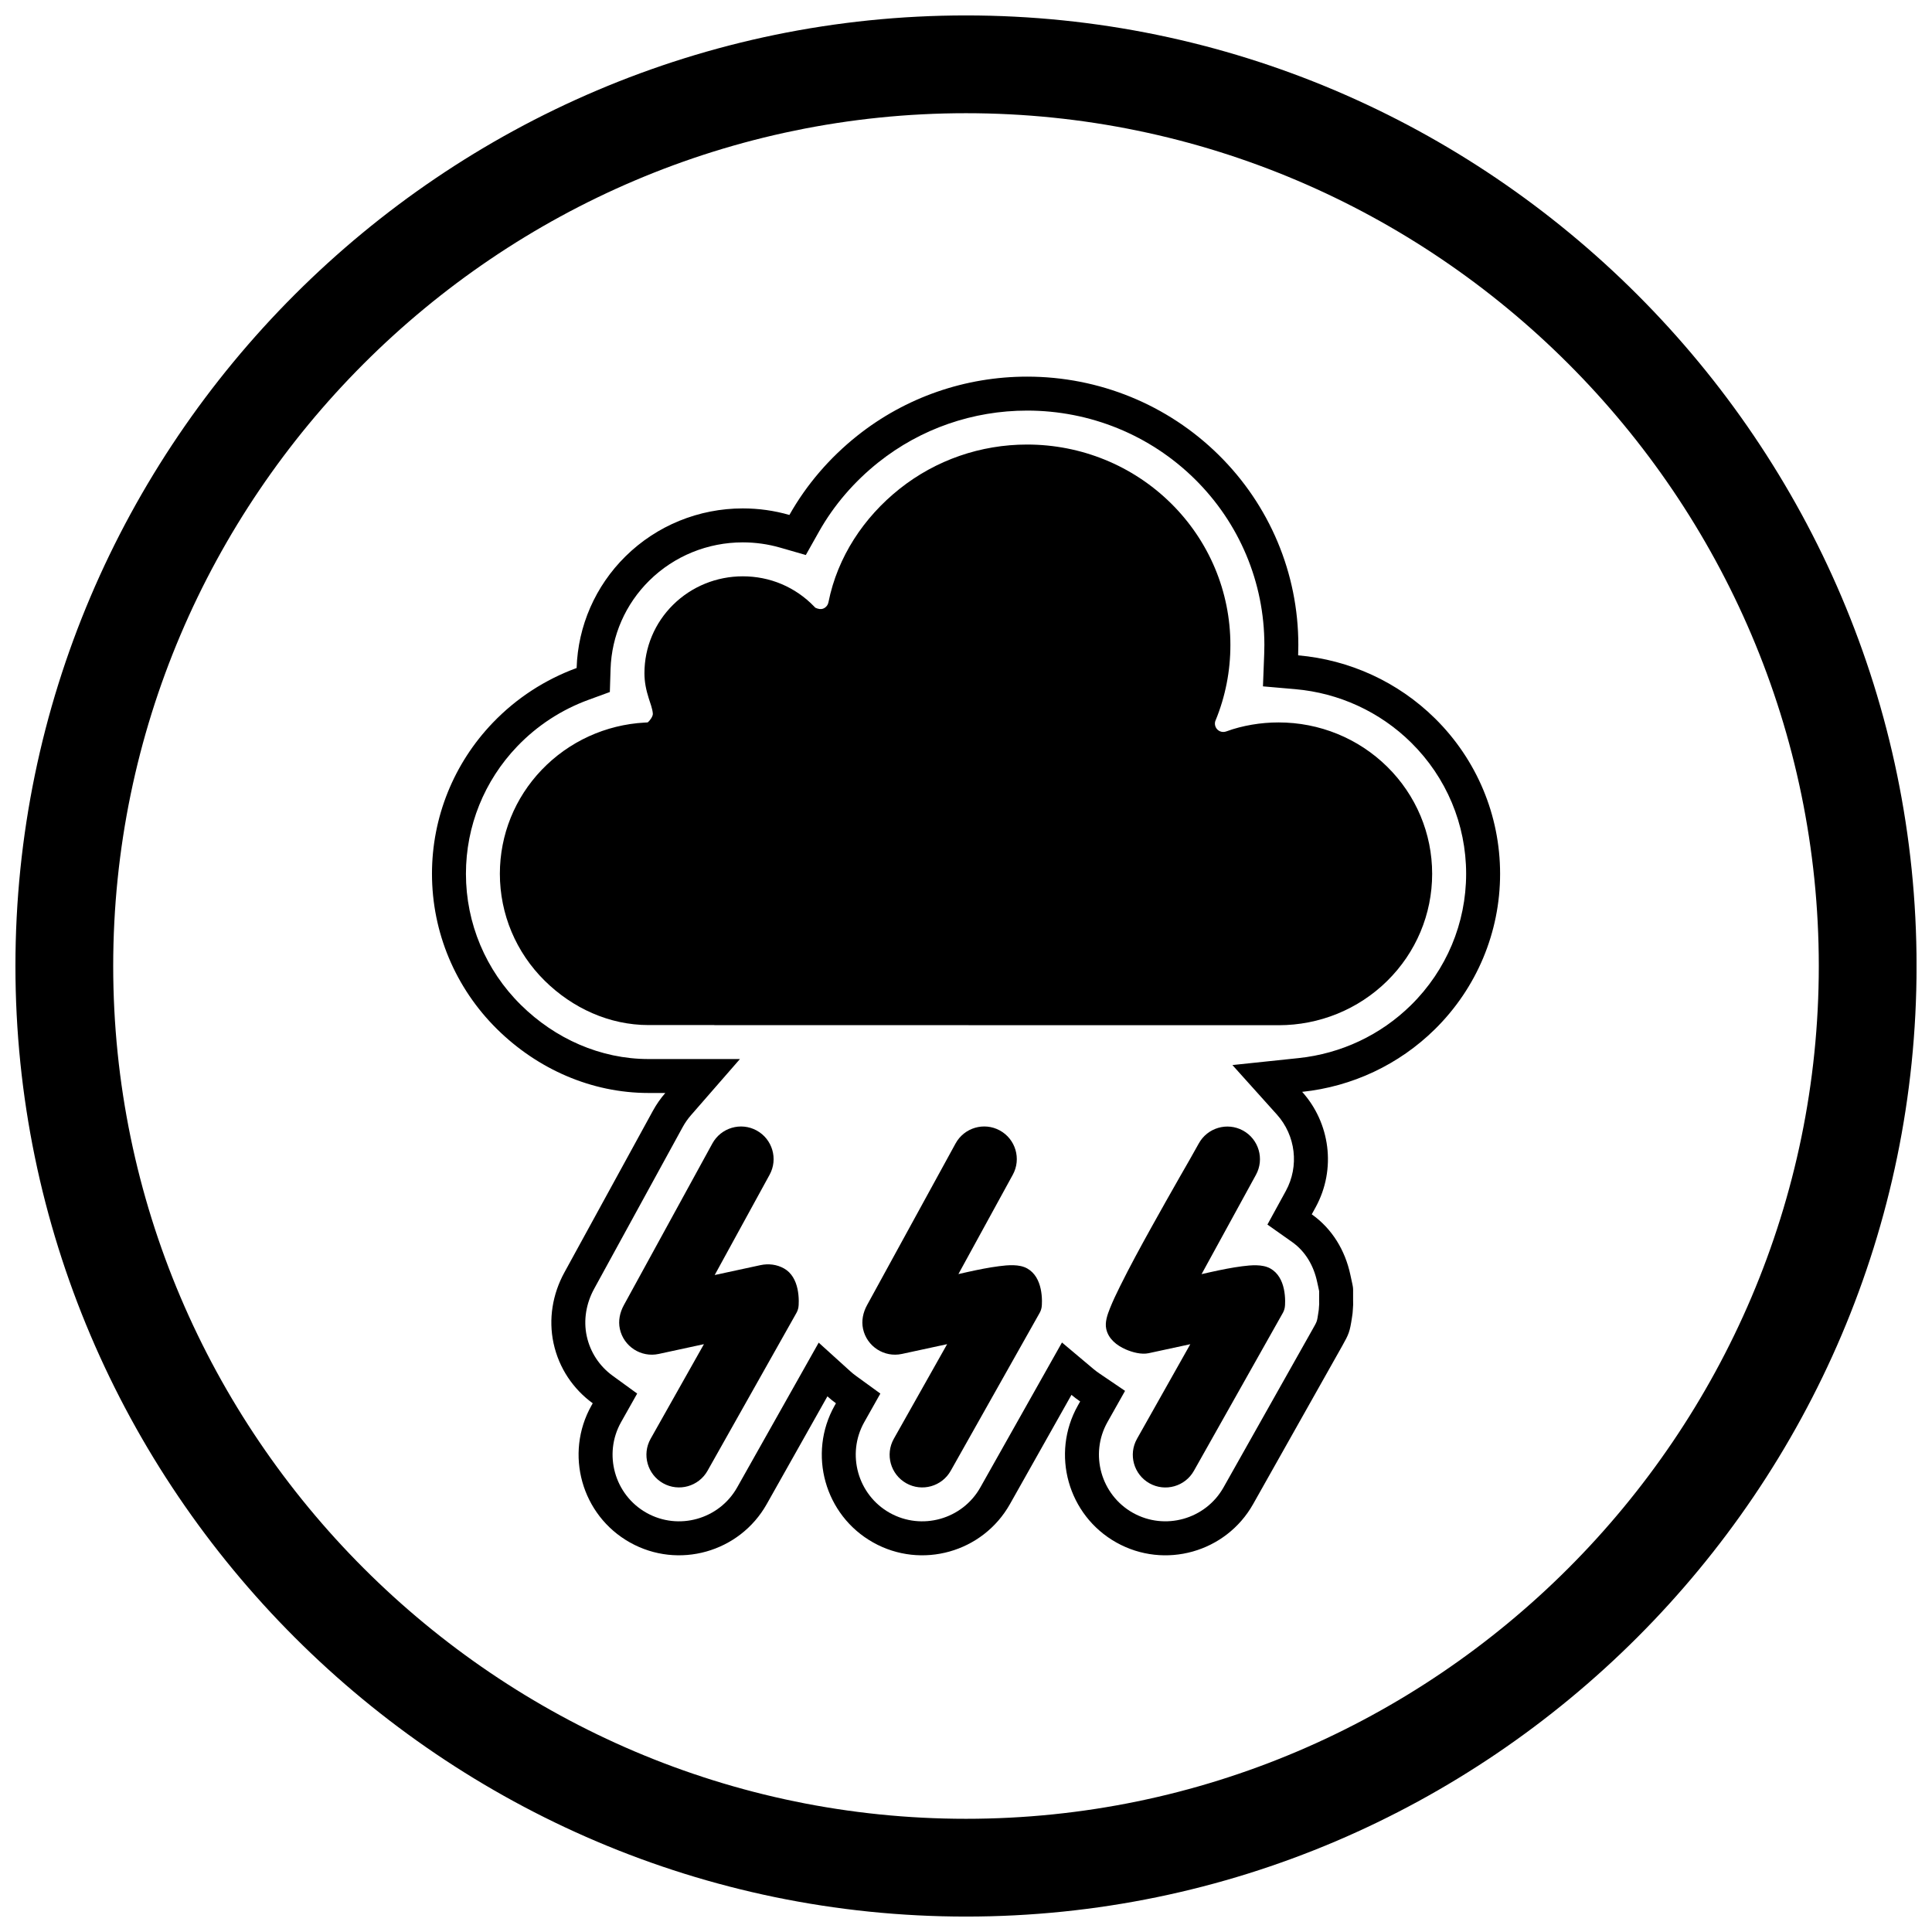
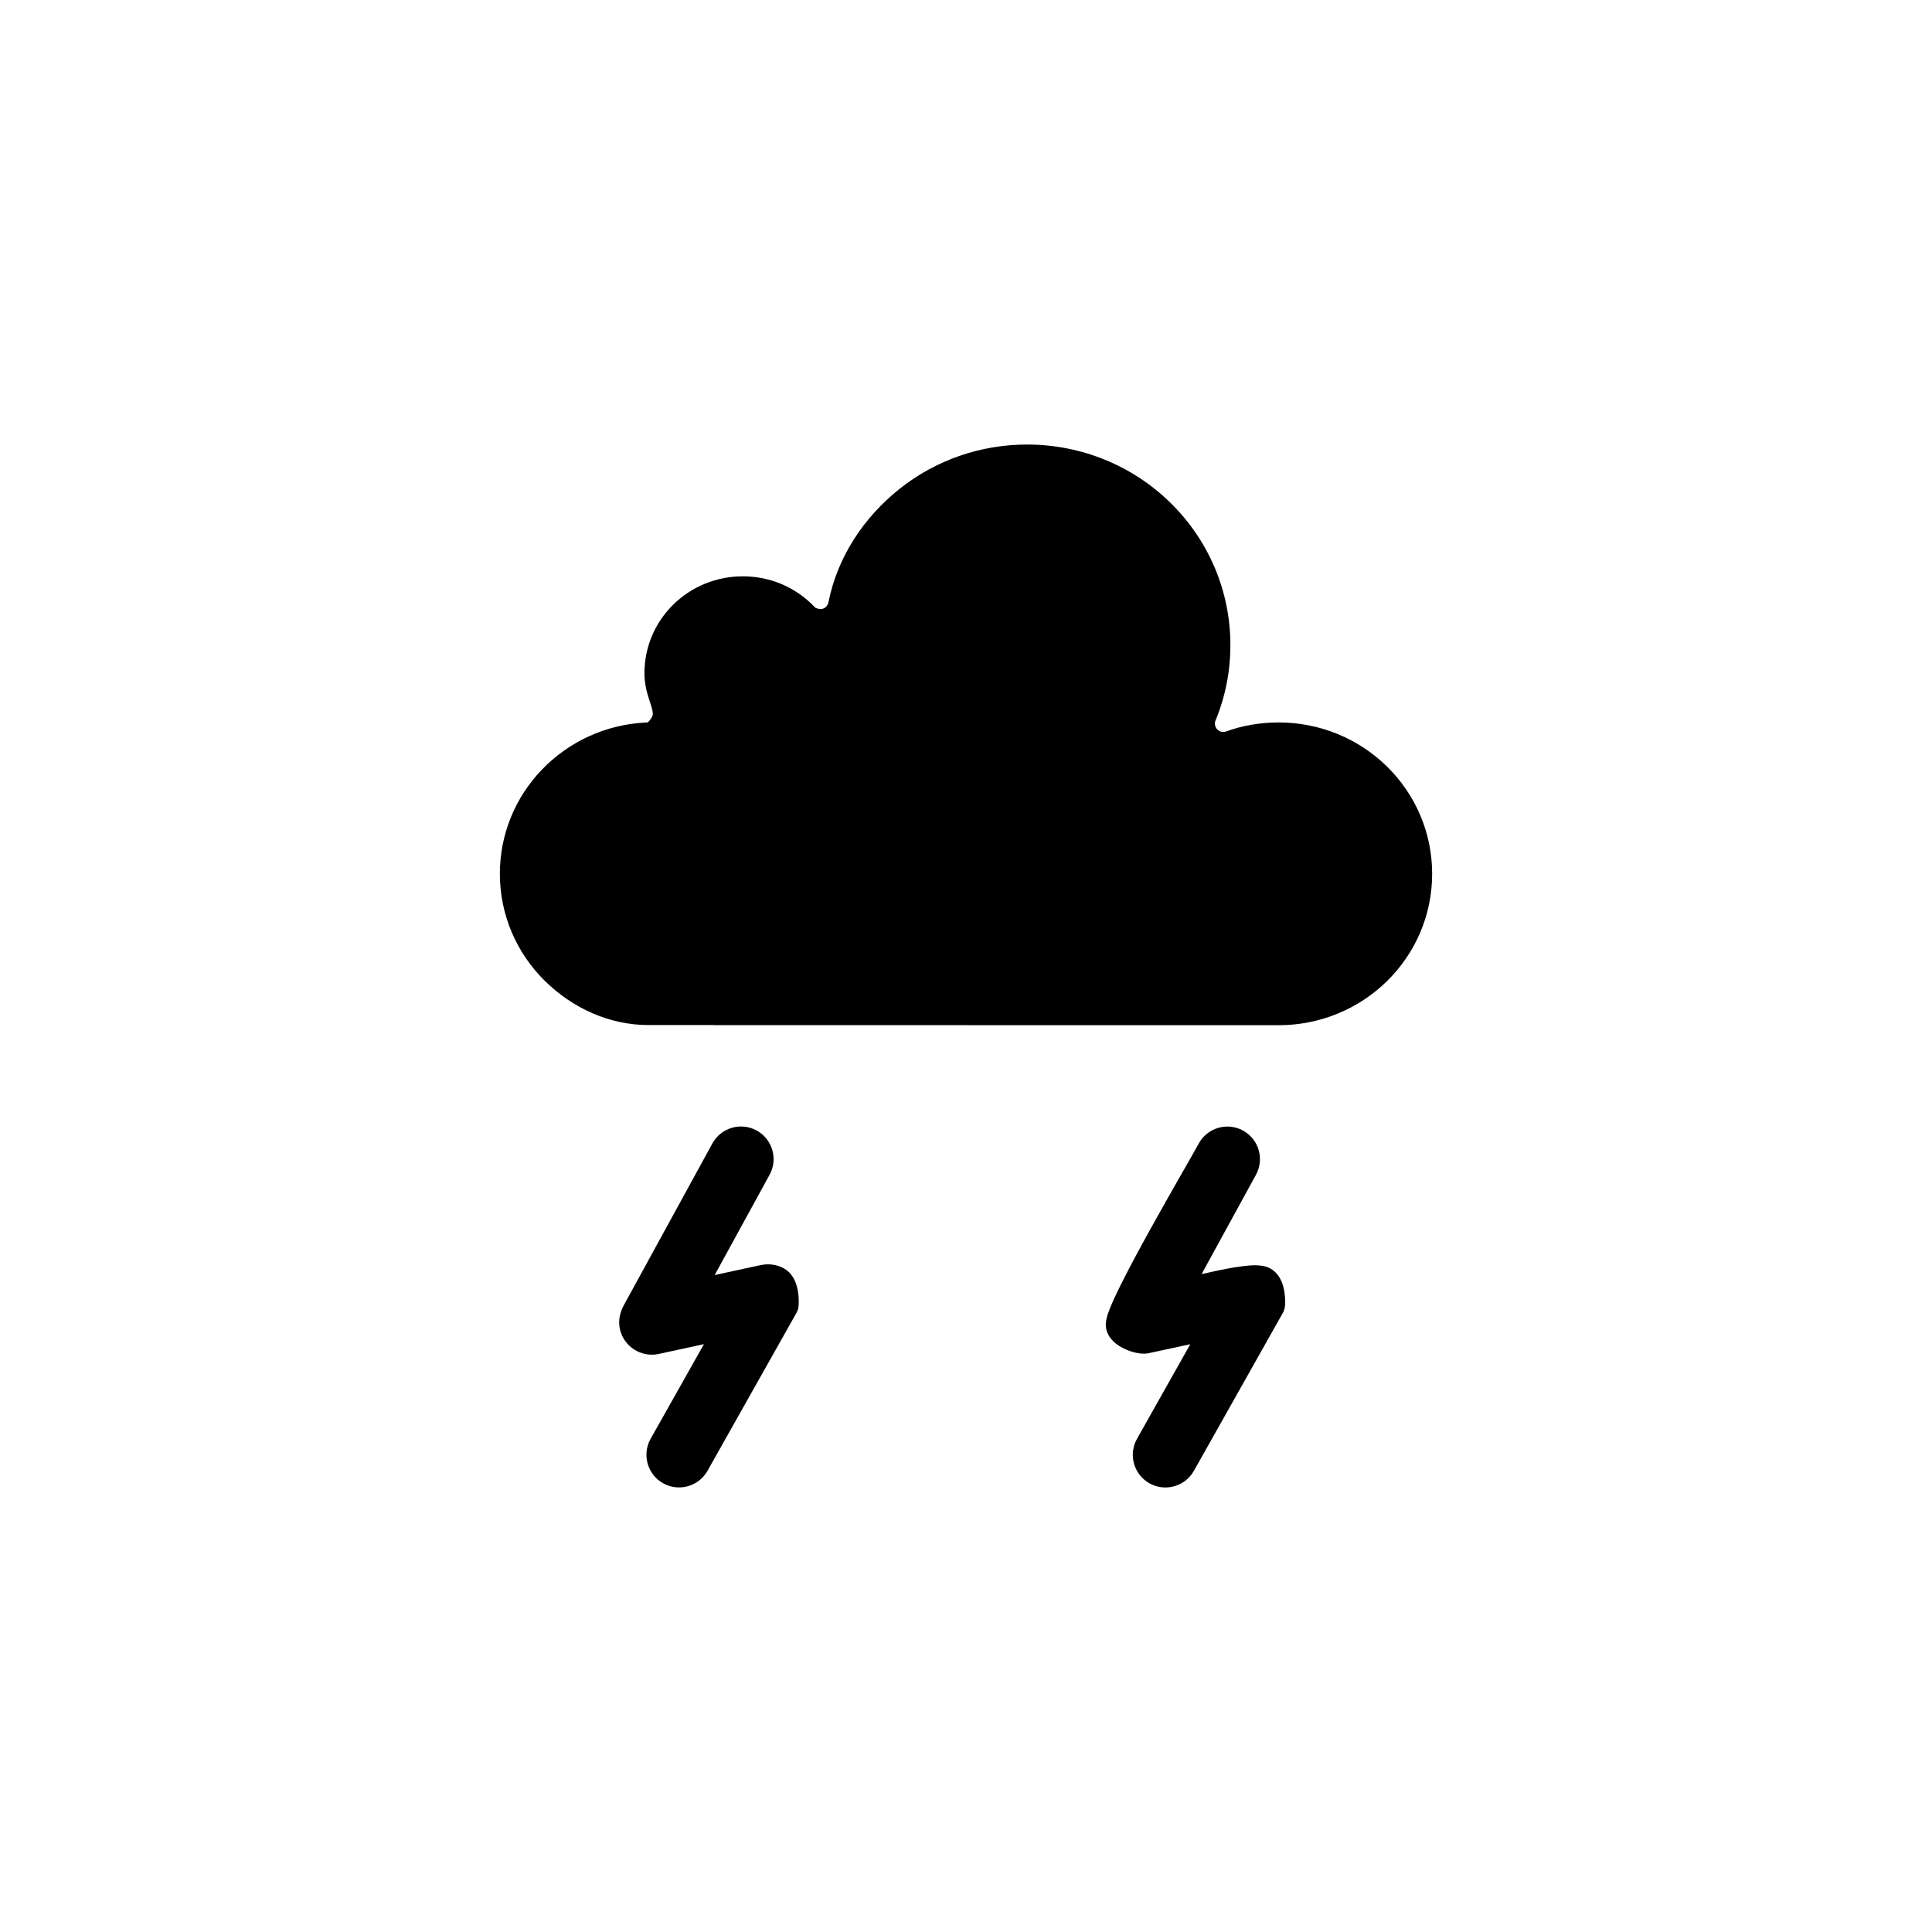
<svg xmlns="http://www.w3.org/2000/svg" width="800px" height="800px" version="1.1" viewBox="144 144 512 512">
  <defs>
    <clipPath id="a">
-       <path d="m148.09 148.09h503.81v503.81h-503.81z" />
-     </clipPath>
+       </clipPath>
  </defs>
  <g clip-path="url(#a)">
-     <path d="m400 148.09c138.55 0 251.91 113.36 251.91 251.91 0 138.55-113.36 251.91-251.91 251.91-138.55 0-251.91-113.36-251.91-251.91 0-138.55 113.36-251.91 251.91-251.91zm0 25.91c124.3 0 226 101.7 226 226s-101.7 226-226 226-226-101.7-226-226 101.7-226 226-226z" fill-rule="evenodd" />
-   </g>
-   <path d="m363.27 514.05-16.078 28.551c-7.203 12.785-23.441 17.352-36.246 10.172-12.832-7.195-17.414-23.492-10.191-36.312l0.328-0.578c-5.125-3.723-8.953-9.262-10.387-15.914-1.379-6.387-0.262-13.027 2.863-18.734l23.461-42.852c0.945-1.727 2.051-3.305 3.293-4.731h-4.438c-15.141 0-29.418-6.34-40.145-16.922-11.043-10.898-17.25-25.648-17.25-41.172 0-14.953 5.758-29.215 16.105-40.008 6.266-6.535 13.879-11.465 22.227-14.52 0.352-11.16 4.969-21.719 12.945-29.586 8.293-8.184 19.445-12.711 31.09-12.711 4.188 0 8.348 0.578 12.355 1.734 4.531-8.047 10.68-15.18 17.996-21 12.816-10.195 28.637-15.656 45.004-15.656 19.016 0 37.211 7.387 50.758 20.75 13.516 13.332 21.113 31.371 21.113 50.367 0 0.914-0.016 1.828-0.051 2.742 13.625 1.184 26.445 7.027 36.27 16.719 11.047 10.898 17.25 25.648 17.25 41.172 0 15.523-6.207 30.273-17.25 41.172-9.566 9.438-21.977 15.227-35.203 16.617 7.344 8.172 9.133 20.414 3.562 30.598l-1.02 1.859c5.383 3.801 8.852 9.539 10.234 16.039 0.945 4.441 0.68 2.543 0.723 6.688 0.016 1.516 0.047 0.898-0.07 2.562-0.062 0.91-0.035 0.805-0.223 2.023-0.582 3.828-0.805 4.387-2.641 7.648l-23.562 41.832c-7.203 12.789-23.441 17.352-36.246 10.176-12.832-7.195-17.414-23.492-10.191-36.312l0.602-1.07c-0.801-0.543-1.57-1.125-2.305-1.742l-16.305 28.949c-7.203 12.785-23.441 17.352-36.246 10.172-12.832-7.195-17.414-23.492-10.191-36.312l0.328-0.578c-0.785-0.57-1.535-1.18-2.254-1.832zm130.22-22.965c0.016-0.203 0.027-0.41 0.043-0.613 0.02-0.305 0.047-0.609 0.066-0.914-0.004-0.309-0.012-0.617-0.016-0.926-0.008-0.82 0.016-1.652 0.004-2.473-0.152-0.809-0.363-1.645-0.531-2.445-0.898-4.219-3.059-8.043-6.621-10.559l-6.555-4.629 4.871-8.898c3.598-6.57 2.629-14.707-2.359-20.262l-11.789-13.117 17.539-1.844c11.262-1.184 21.758-6.113 29.824-14.074 9.332-9.207 14.574-21.652 14.574-34.766 0-13.113-5.242-25.562-14.574-34.77-8.289-8.18-19.137-13.152-30.73-14.16l-8.539-0.742 0.328-8.566c0.031-0.801 0.047-1.598 0.047-2.398 0-16.586-6.633-32.32-18.434-43.961-11.863-11.703-27.785-18.156-44.438-18.156-14.332 0-28.18 4.773-39.402 13.703-6.359 5.059-11.77 11.285-15.758 18.371l-3.488 6.199-6.84-1.969c-3.203-0.922-6.531-1.383-9.867-1.383-9.277 0-18.16 3.602-24.77 10.121-6.316 6.231-9.992 14.594-10.27 23.465l-0.191 6.074-5.707 2.09c-7.129 2.609-13.57 6.816-18.824 12.301-8.742 9.117-13.605 21.148-13.605 33.781 0 13.113 5.242 25.562 14.574 34.766 9.039 8.918 21.055 14.328 33.824 14.328h24.215l-12.996 14.906c-0.84 0.965-1.57 2.016-2.184 3.137l-23.461 42.852c-2.086 3.809-2.883 8.254-1.961 12.516 0.918 4.262 3.356 7.973 6.883 10.531l6.484 4.711-4.262 7.562c-4.773 8.477-1.734 19.293 6.75 24.051 8.465 4.746 19.246 1.711 24.008-6.742l21.609-38.367 8.352 7.566c0.477 0.434 0.977 0.84 1.5 1.219l6.488 4.711-4.262 7.566c-4.773 8.477-1.73 19.293 6.75 24.047 8.465 4.746 19.246 1.715 24.008-6.742l21.633-38.406 8.305 6.988c0.5 0.422 1.023 0.816 1.566 1.184l6.848 4.648-4.664 8.277c-4.773 8.477-1.73 19.293 6.75 24.047 8.465 4.746 19.246 1.711 24.008-6.742l23.562-41.832c1.285-2.281 1.188-1.988 1.586-4.59 0.035-0.223 0.074-0.453 0.098-0.676z" fill-rule="evenodd" />
+     </g>
  <path d="m333.3 415.67c49.848 0 99.695 0.023 149.54 0.023 10.793 0 21.109-4.172 28.801-11.758 7.617-7.516 11.895-17.652 11.895-28.363 0-10.711-4.277-20.848-11.895-28.363-7.691-7.586-18.008-11.758-28.801-11.758-2.371 0-4.742 0.195-7.082 0.598-2.289 0.395-4.551 0.957-6.727 1.766-0.551 0.203-1.145 0.223-1.691-0.004-1.055-0.434-1.602-1.598-1.293-2.672l0.098-0.234c1.297-3.152 2.277-6.426 2.934-9.77 0.664-3.359 0.988-6.777 0.988-10.203 0-14.188-5.672-27.605-15.754-37.559-10.18-10.043-23.832-15.566-38.121-15.566-12.301 0-24.168 4.086-33.801 11.746-9.48 7.539-16.441 18.031-18.832 29.996-0.094 0.477-0.305 0.918-0.656 1.254-0.504 0.488-1.066 0.676-1.758 0.586-0.297-0.039-0.754-0.172-1.086-0.348l-0.297-0.309c-2.441-2.535-5.375-4.562-8.617-5.938-3.262-1.383-6.762-2.066-10.301-2.066-6.914 0-13.527 2.668-18.453 7.527-4.875 4.809-7.609 11.297-7.609 18.152 0 2.359 0.445 4.453 1.152 6.684 0.383 1.215 1.004 2.797 1.074 4.062 0.035 0.641-0.727 1.793-1.375 2.293l-0.746 0.039c-10.375 0.562-20.121 5.012-27.316 12.512-7.133 7.441-11.102 17.238-11.102 27.555 0 10.711 4.281 20.848 11.895 28.363 7.352 7.25 17.105 11.734 27.508 11.734h17.43z" fill-rule="evenodd" />
  <path d="m456.88 455.5c-2.625 4.606-5.234 9.215-7.805 13.852-2.836 5.121-5.648 10.262-8.246 15.512-0.953 1.926-1.887 3.863-2.684 5.863-0.664 1.672-1.375 3.644-0.98 5.457 0.57 2.644 2.793 4.379 5.148 5.414 1.77 0.777 4.18 1.426 6.098 1.012l11.031-2.383-14.129 25.082c-2.344 4.16-0.852 9.449 3.312 11.785 4.16 2.332 9.434 0.844 11.77-3.309l23.562-41.832c0.266-0.473 0.449-0.992 0.531-1.527 0.031-0.195 0.047-0.363 0.059-0.562 0.027-0.371 0.031-0.742 0.027-1.113-0.012-1.051-0.113-2.113-0.332-3.144-0.473-2.215-1.535-4.289-3.57-5.434-2.113-1.191-5.148-0.898-7.477-0.602-2.789 0.359-5.551 0.926-8.297 1.531-0.824 0.18-1.645 0.367-2.469 0.559l14.414-26.332c2.293-4.188 0.738-9.449-3.449-11.73s-9.434-0.73-11.719 3.453c-1.555 2.848-3.195 5.644-4.801 8.461z" fill-rule="evenodd" />
-   <path d="m397.99 481.64 14.414-26.332c2.293-4.188 0.738-9.449-3.449-11.73s-9.43-0.73-11.719 3.449l-23.461 42.852c-1.055 1.93-1.527 4.125-1.059 6.297 1.008 4.66 5.629 7.641 10.289 6.633l11.992-2.59-14.129 25.078c-2.344 4.16-0.852 9.449 3.312 11.785 4.16 2.332 9.434 0.844 11.77-3.309l23.562-41.832c0.266-0.473 0.449-0.992 0.531-1.531 0.031-0.195 0.047-0.363 0.059-0.562 0.027-0.371 0.031-0.742 0.027-1.113-0.012-1.051-0.113-2.113-0.332-3.144-0.473-2.215-1.535-4.289-3.57-5.434-2.113-1.191-5.148-0.902-7.477-0.602-2.789 0.359-5.551 0.926-8.297 1.531-0.824 0.18-1.645 0.367-2.469 0.559z" fill-rule="evenodd" />
  <path d="m333.4 481.9 14.555-26.586c2.293-4.188 0.738-9.449-3.449-11.73s-9.43-0.73-11.719 3.445l-23.461 42.852c-1.055 1.93-1.527 4.125-1.059 6.297 1.008 4.66 5.629 7.641 10.289 6.633l11.992-2.594-14.129 25.078c-2.344 4.16-0.852 9.449 3.312 11.785 4.16 2.332 9.434 0.844 11.77-3.309l23.562-41.832c0.266-0.473 0.449-0.992 0.531-1.531 0.031-0.195 0.047-0.363 0.059-0.562 0.027-0.371 0.031-0.742 0.027-1.113-0.012-1.051-0.113-2.113-0.332-3.144-0.473-2.215-1.535-4.289-3.57-5.434-1.906-1.074-4.121-1.336-6.25-0.879l-12.133 2.621z" fill-rule="evenodd" />
</svg>